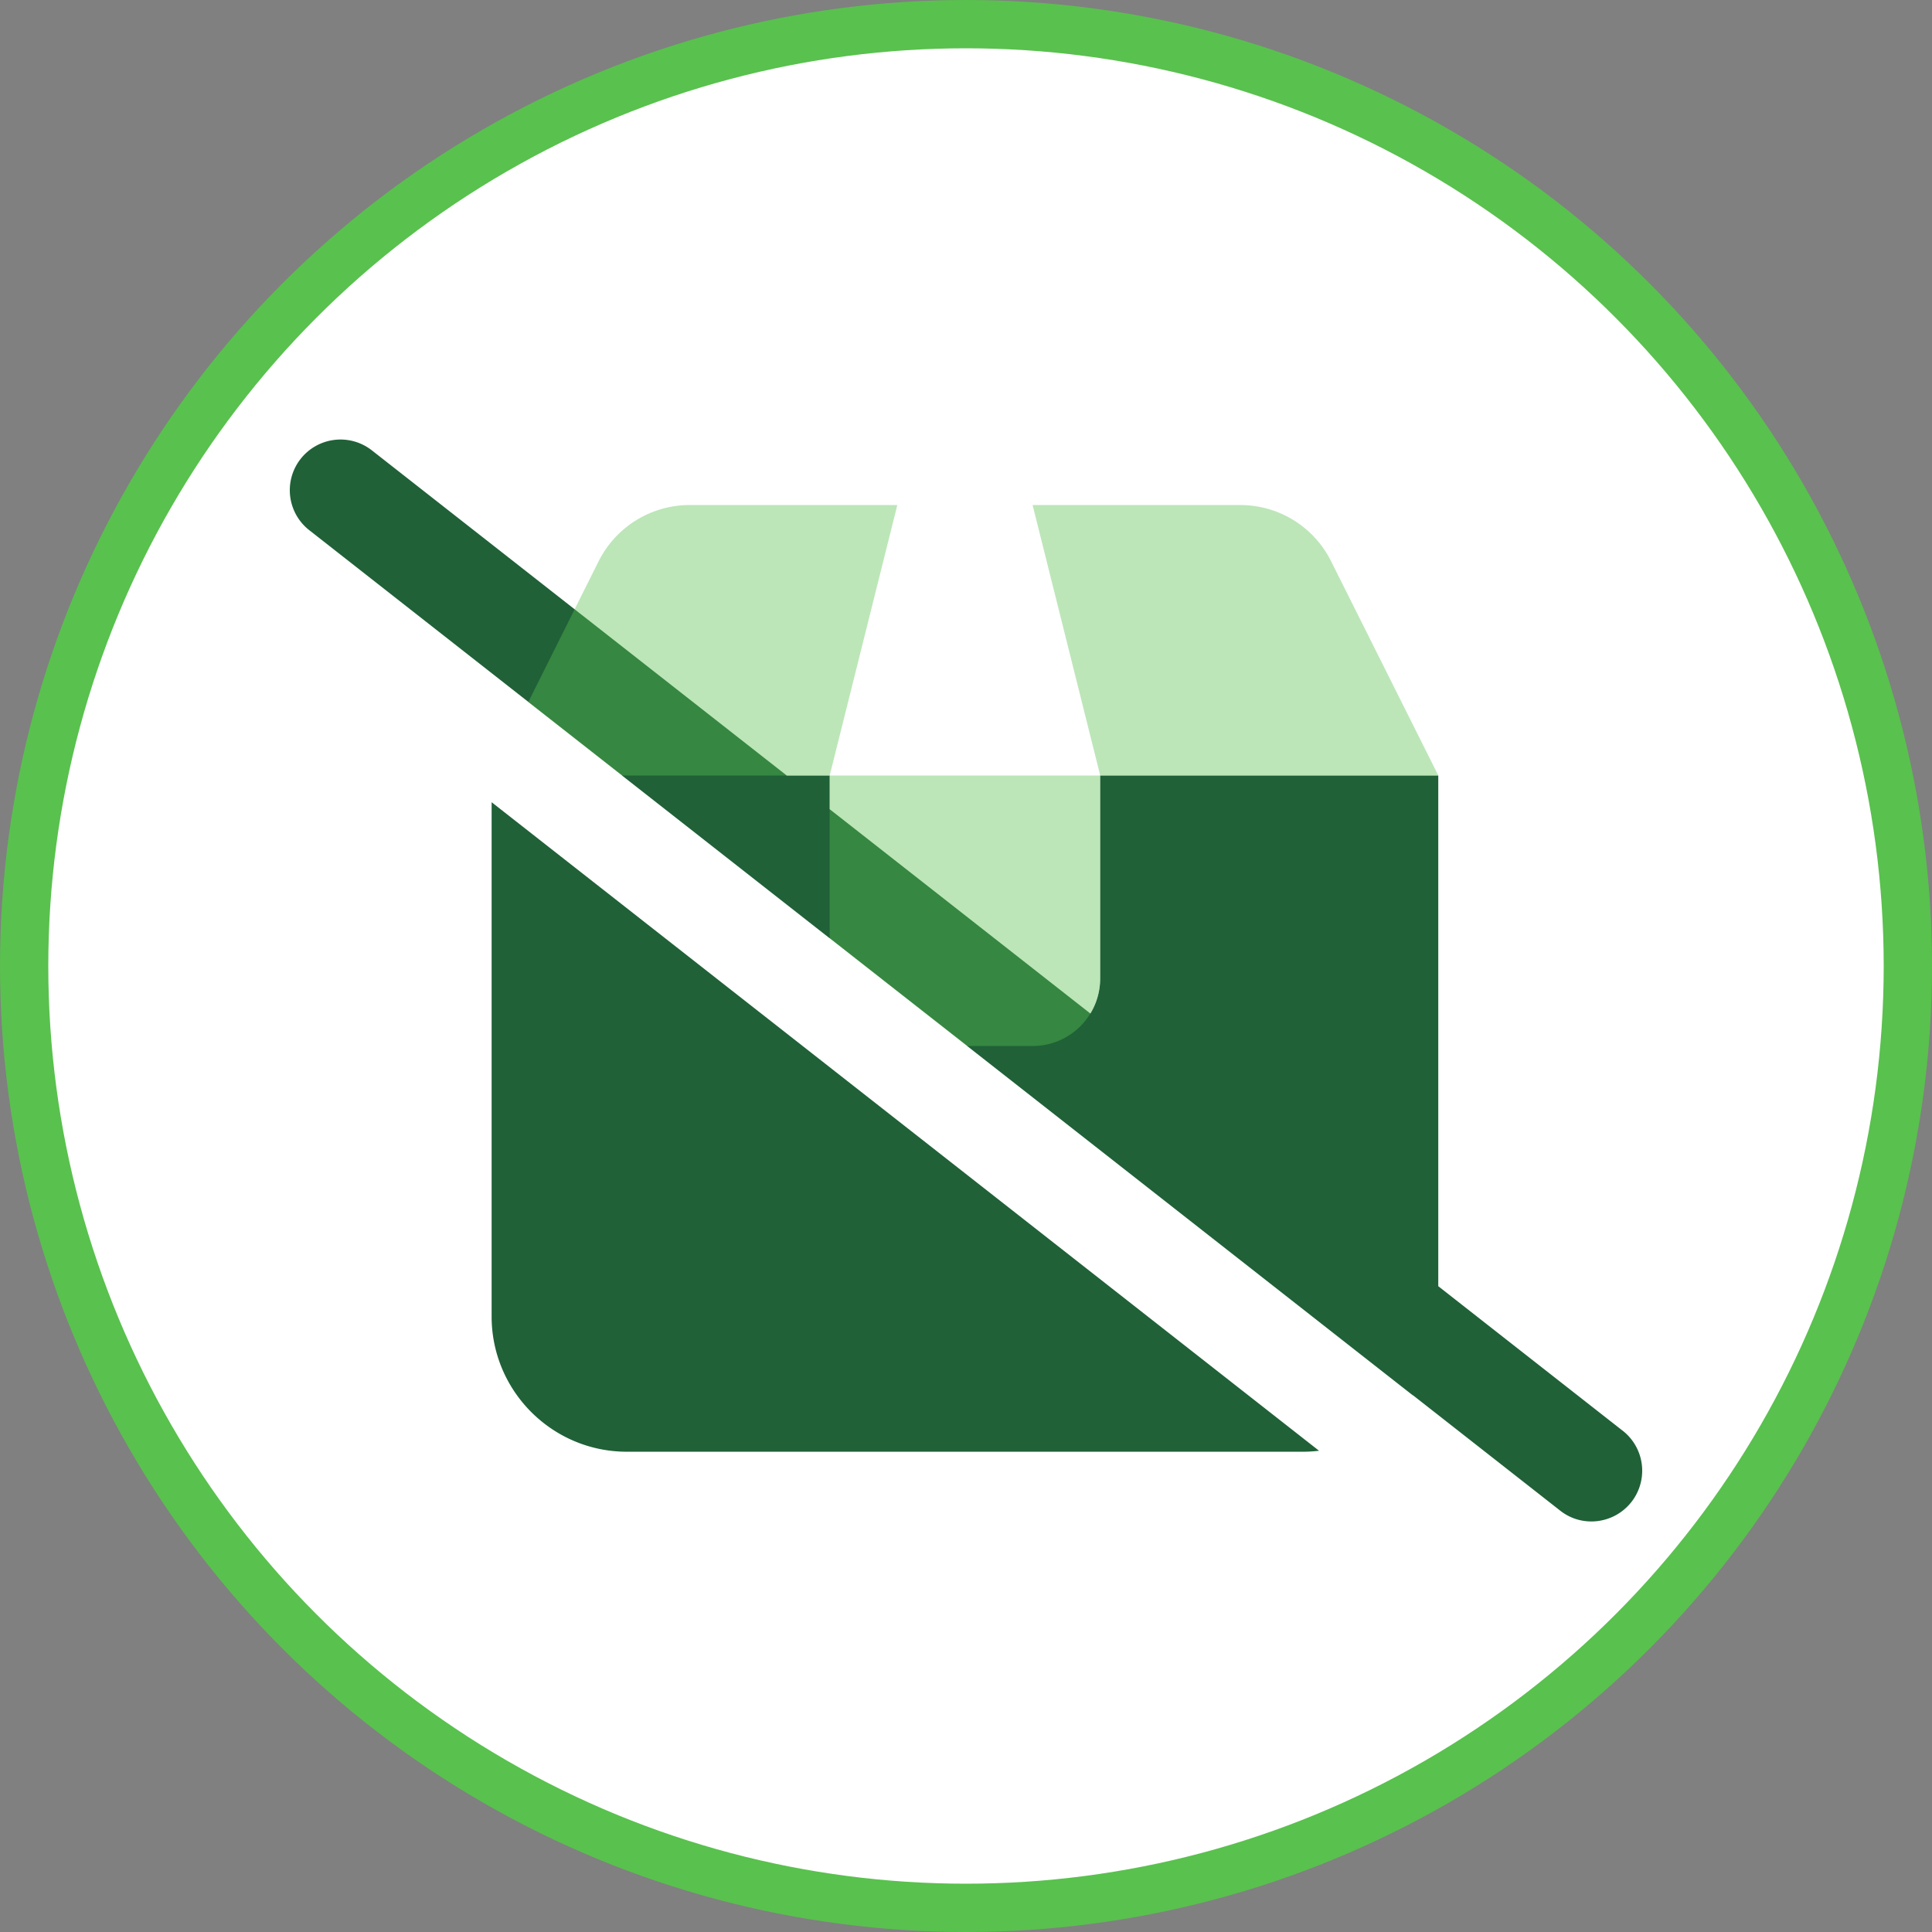
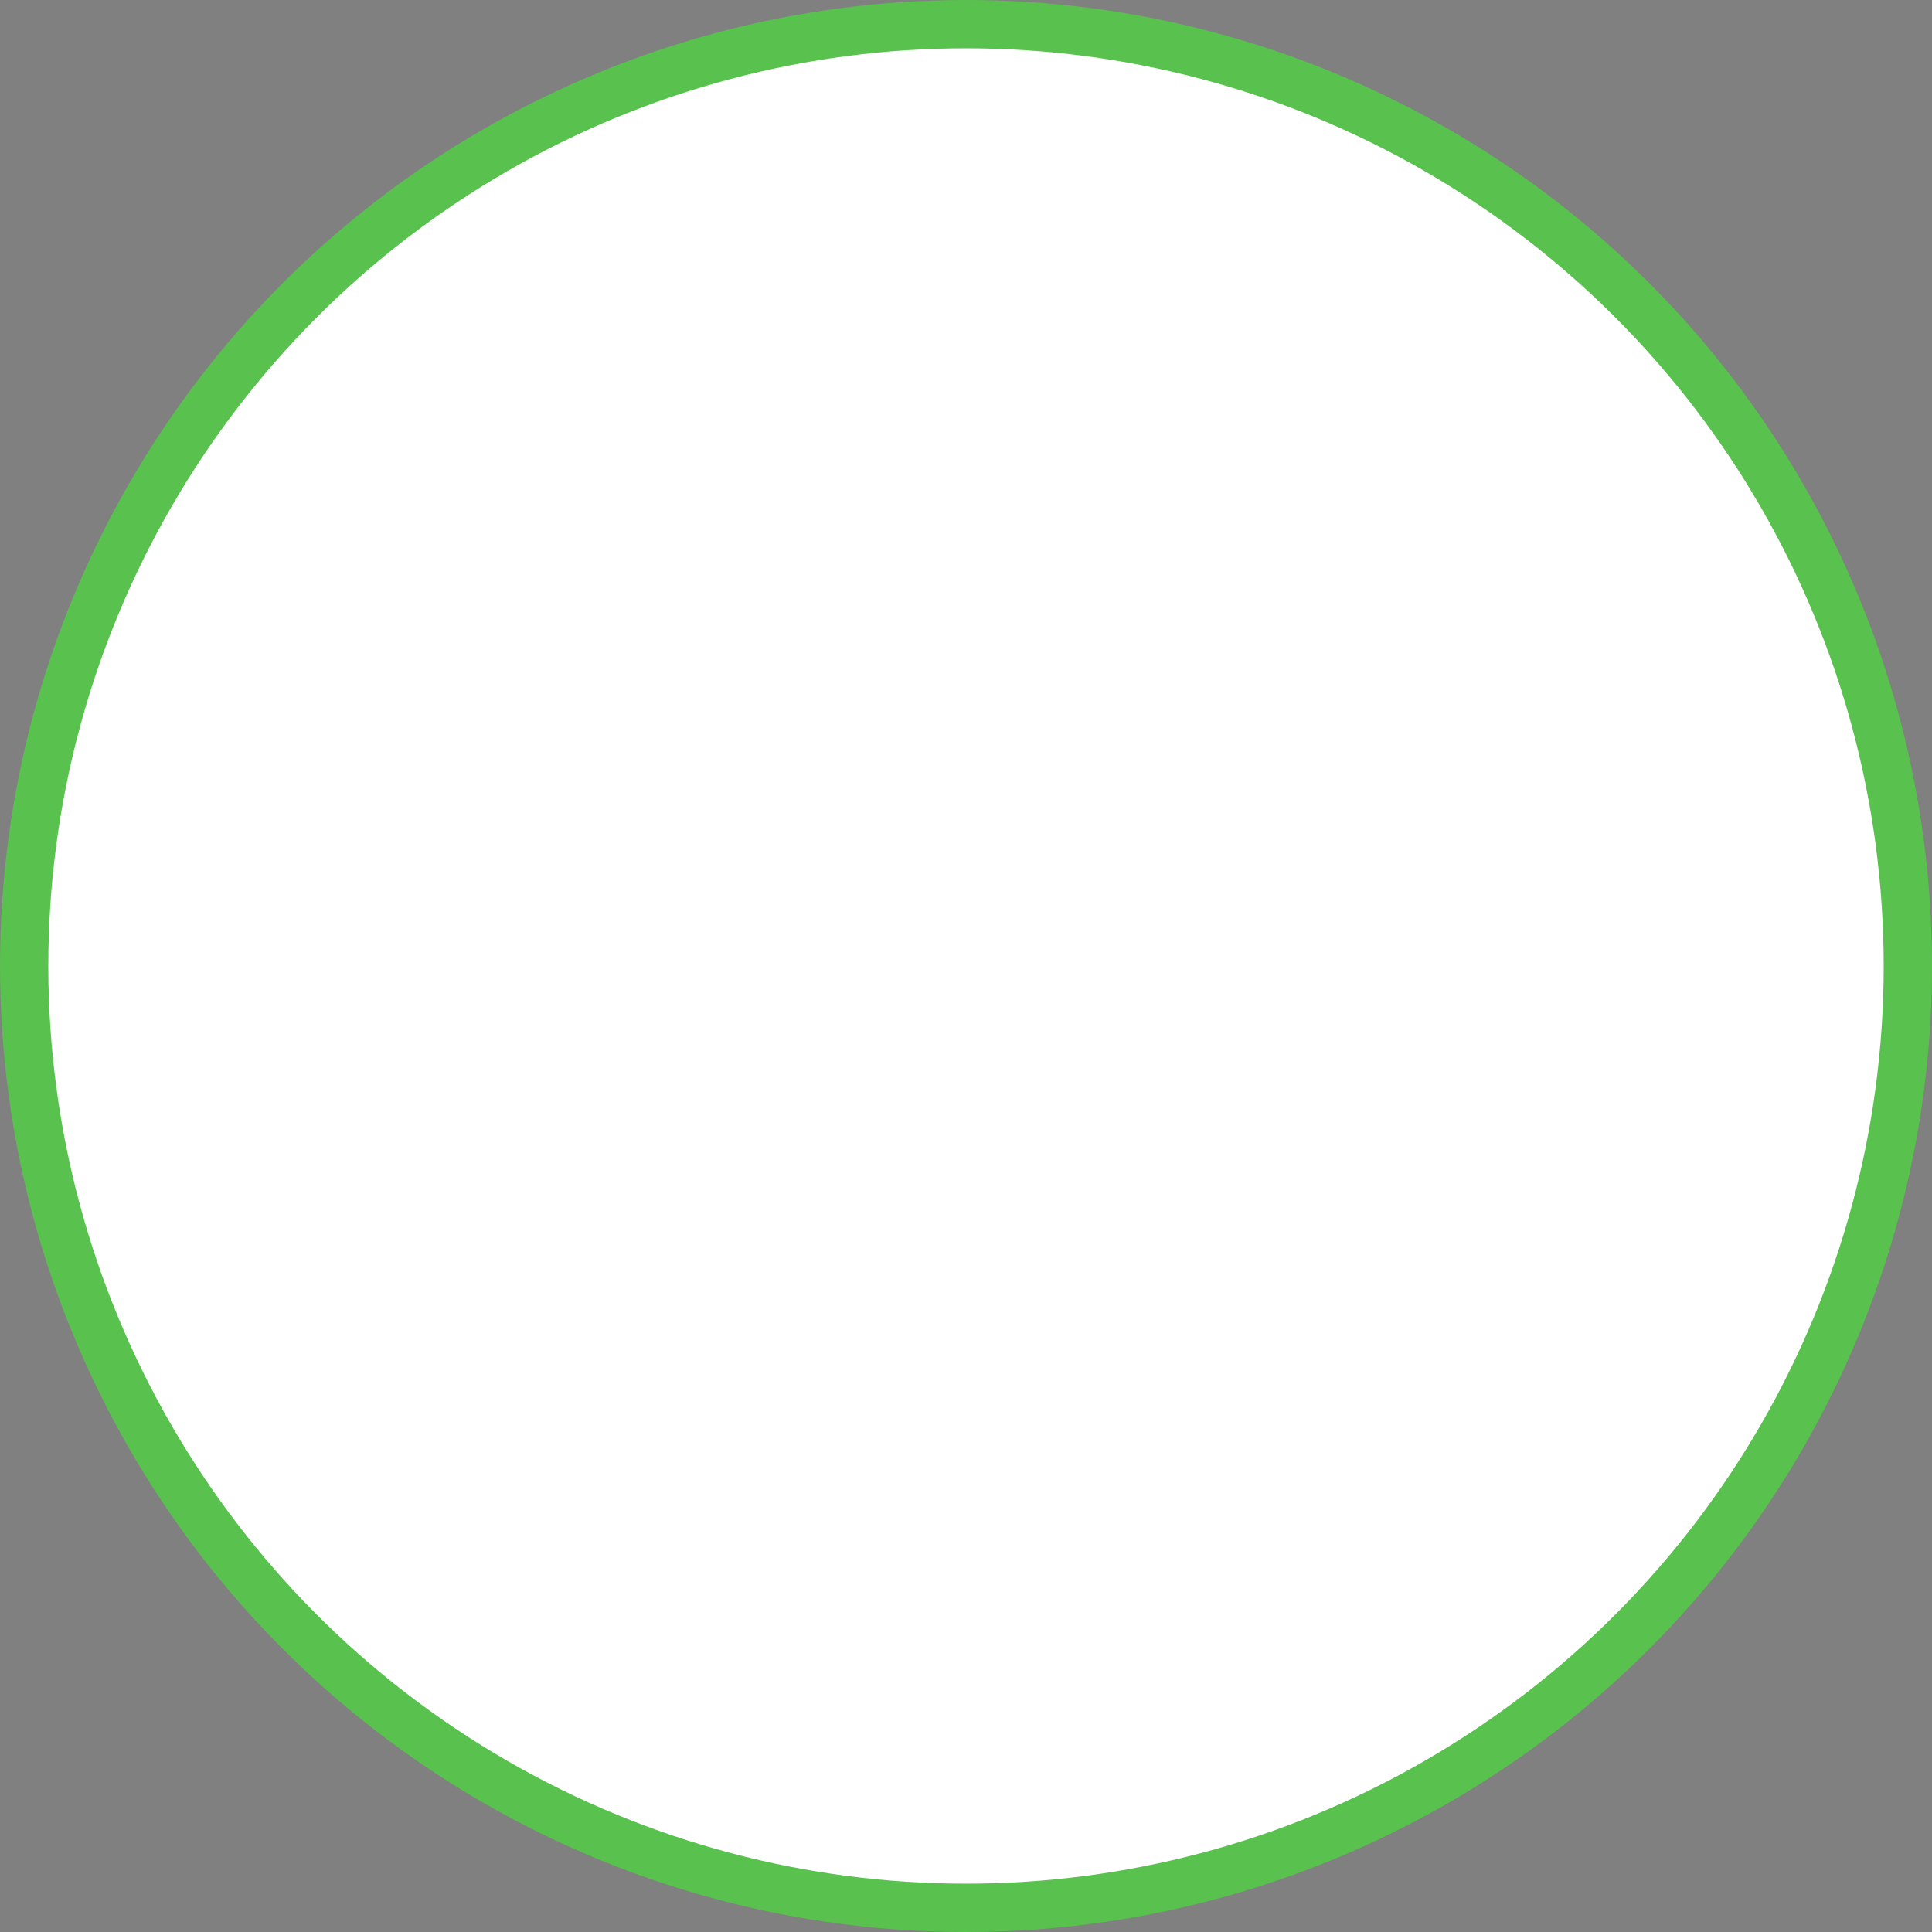
<svg xmlns="http://www.w3.org/2000/svg" width="80" height="80" fill="none">
  <rect width="100%" height="100%" fill="#808080" stroke="none" />
  <circle cx="40" cy="40" r="39" fill="#fff" stroke="#59C14E" stroke-width="2" />
  <g clip-path="url(#a)">
    <path d="m67.195 59.246-7.639-5.987V32.113h-14v8.4c0 .533-.148 1.031-.406 1.455l-10.794-8.46v-1.396h-1.78l-17.18-13.465a2.102 2.102 0 0 0-2.95.358 2.102 2.102 0 0 0 .36 2.949l12.96 10.159h-.01l8.6 6.74v-.007l5.7 4.466h-.01l18.456 14.466.003-.006 6.1 4.781c.91.718 2.23.552 2.948-.358a2.102 2.102 0 0 0-.358-2.95ZM20.357 54.513c0 3.089 2.512 5.6 5.6 5.6h28c.224 0 .444-.015.662-.04L20.357 33.218v21.294Z" fill="#206138" />
-     <path opacity=".4" d="M40.045 43.313h2.71c1.55 0 2.8-1.252 2.8-2.8v-8.4h-11.2v6.74l5.69 4.46ZM34.356 32.112l2.8-11.2h-8.601a4.221 4.221 0 0 0-3.763 2.32l-2.917 5.84 3.88 3.04h8.6ZM55.113 23.231a4.198 4.198 0 0 0-3.754-2.318h-8.601l2.8 11.2h14l-4.445-8.882Z" fill="#59C14E" />
+     <path opacity=".4" d="M40.045 43.313h2.71c1.55 0 2.8-1.252 2.8-2.8v-8.4h-11.2v6.74l5.69 4.46ZM34.356 32.112l2.8-11.2h-8.601a4.221 4.221 0 0 0-3.763 2.32h8.6ZM55.113 23.231a4.198 4.198 0 0 0-3.754-2.318h-8.601l2.8 11.2h14l-4.445-8.882Z" fill="#59C14E" />
  </g>
  <defs>
    <clipPath id="a">
-       <path fill="#fff" transform="translate(12 18.2)" d="M0 0h56v44.8H0z" />
-     </clipPath>
+       </clipPath>
  </defs>
</svg>